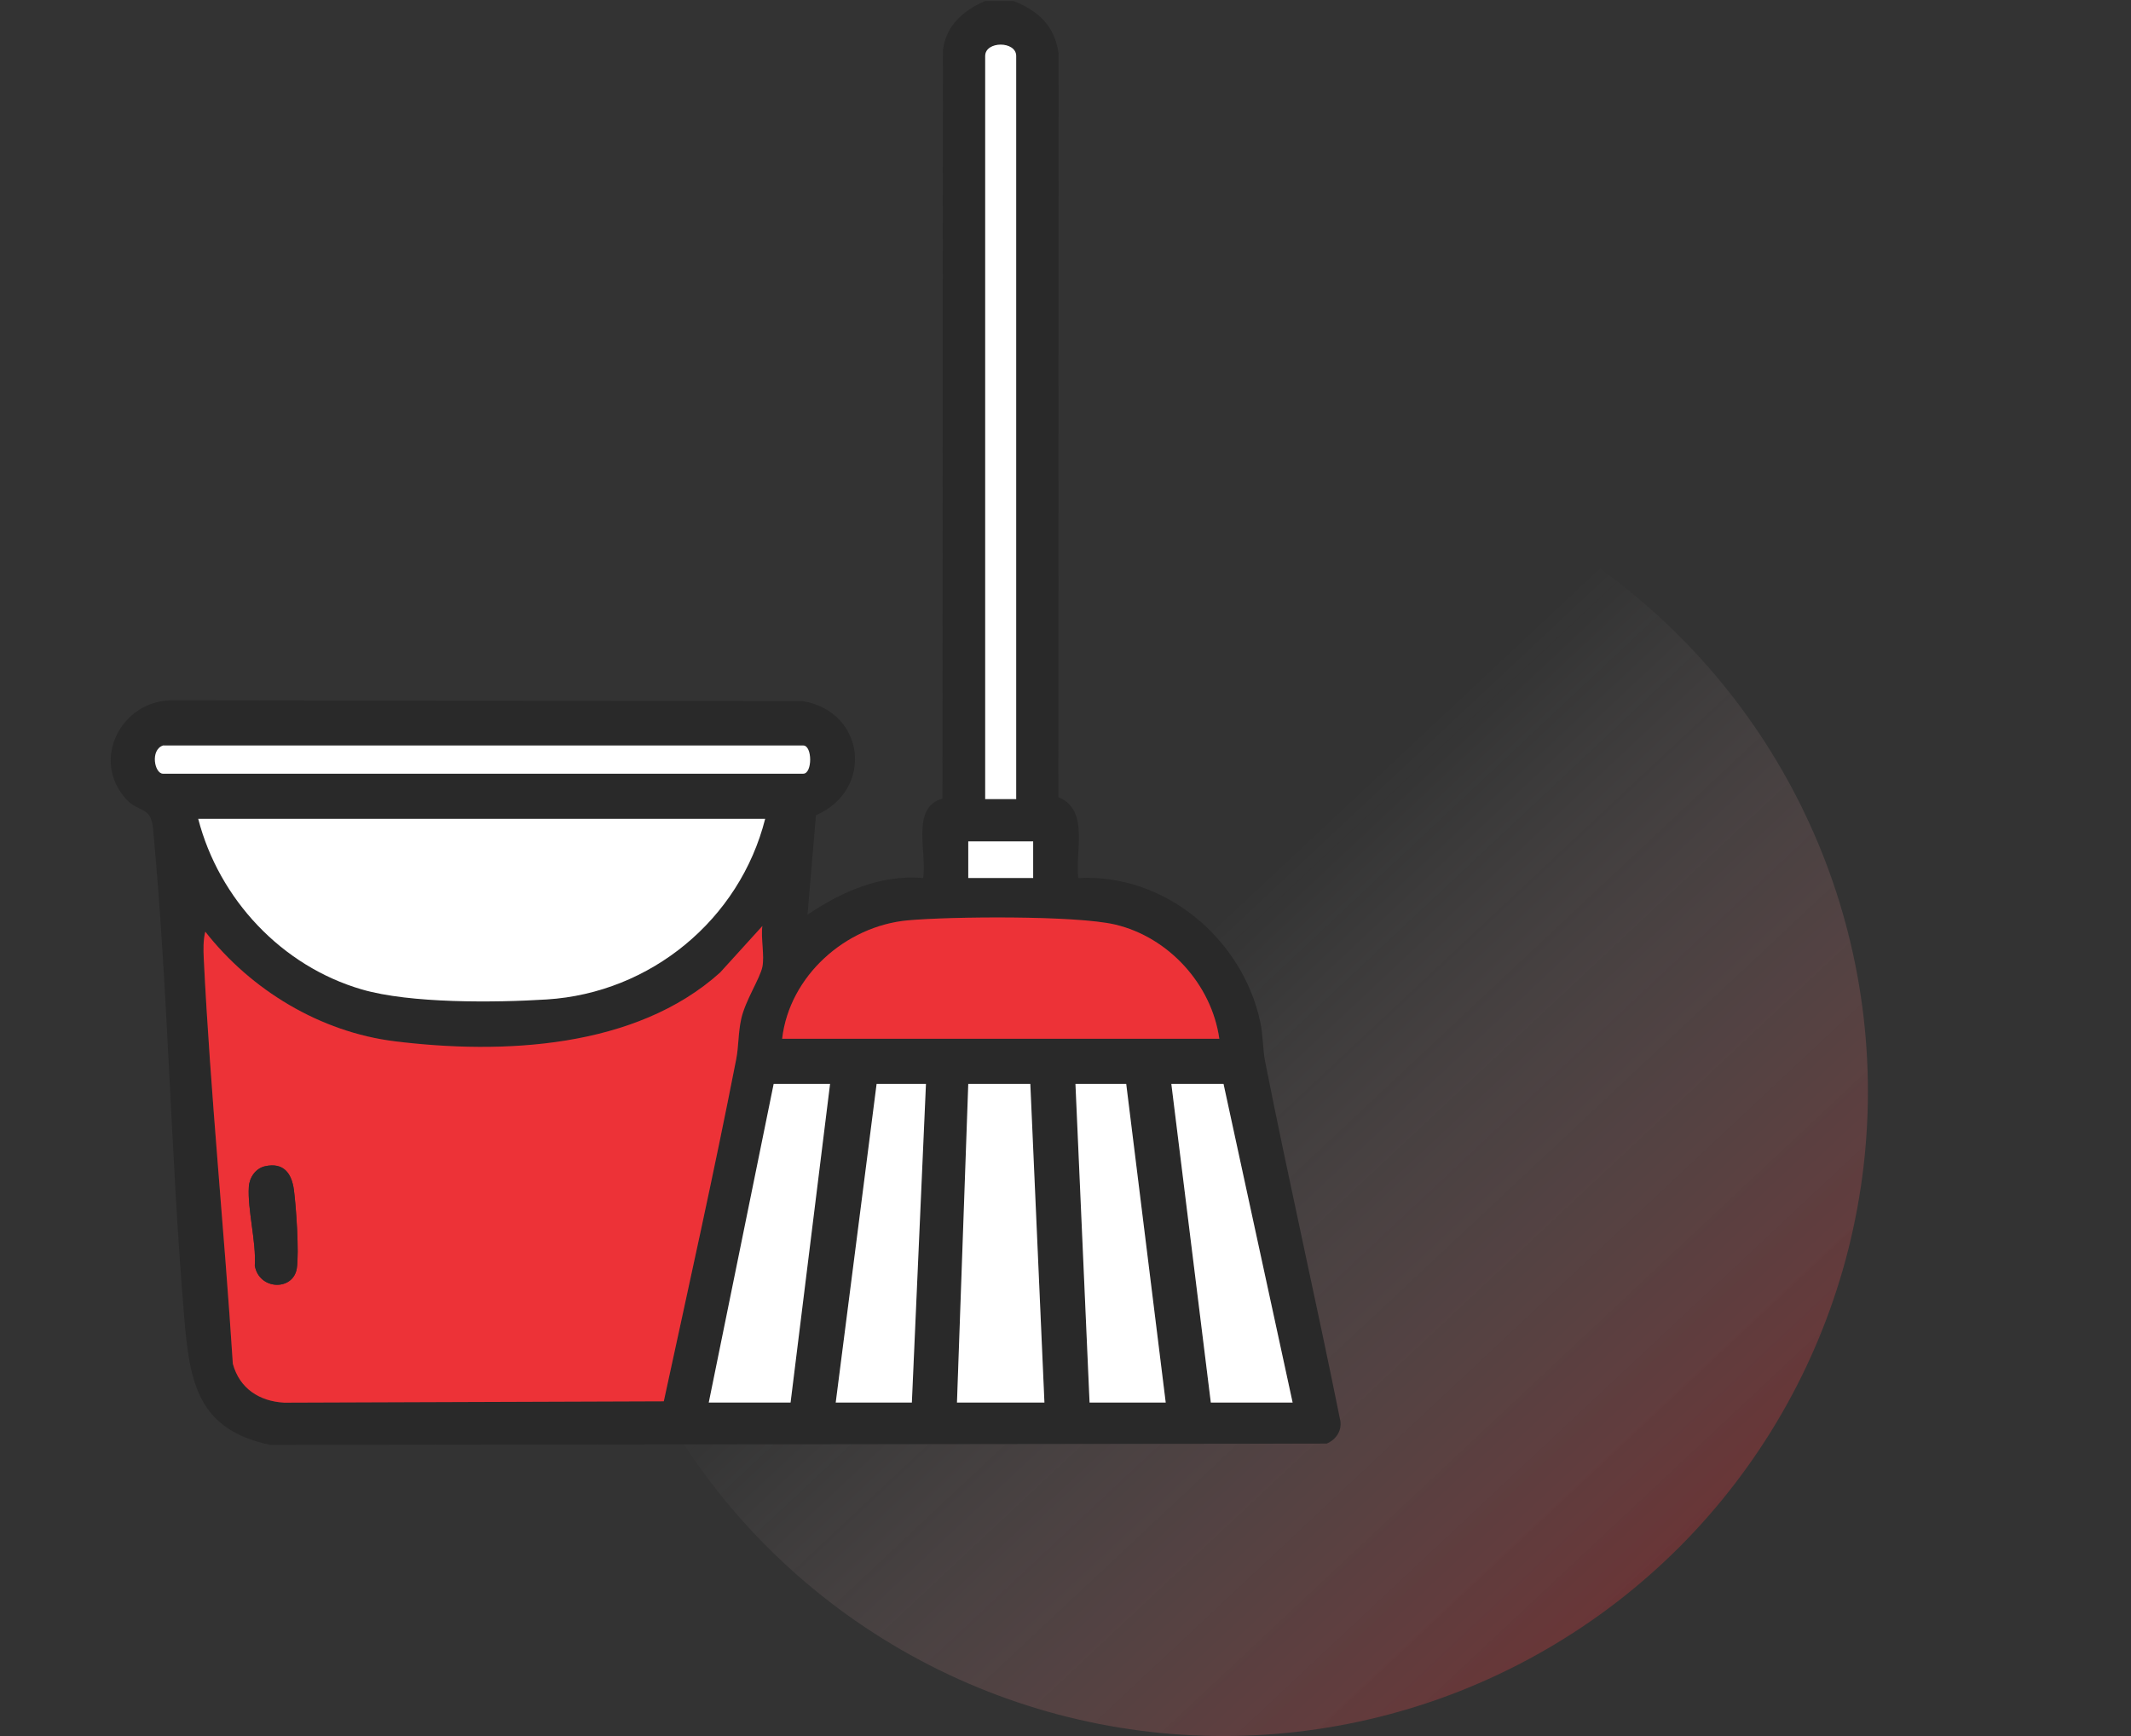
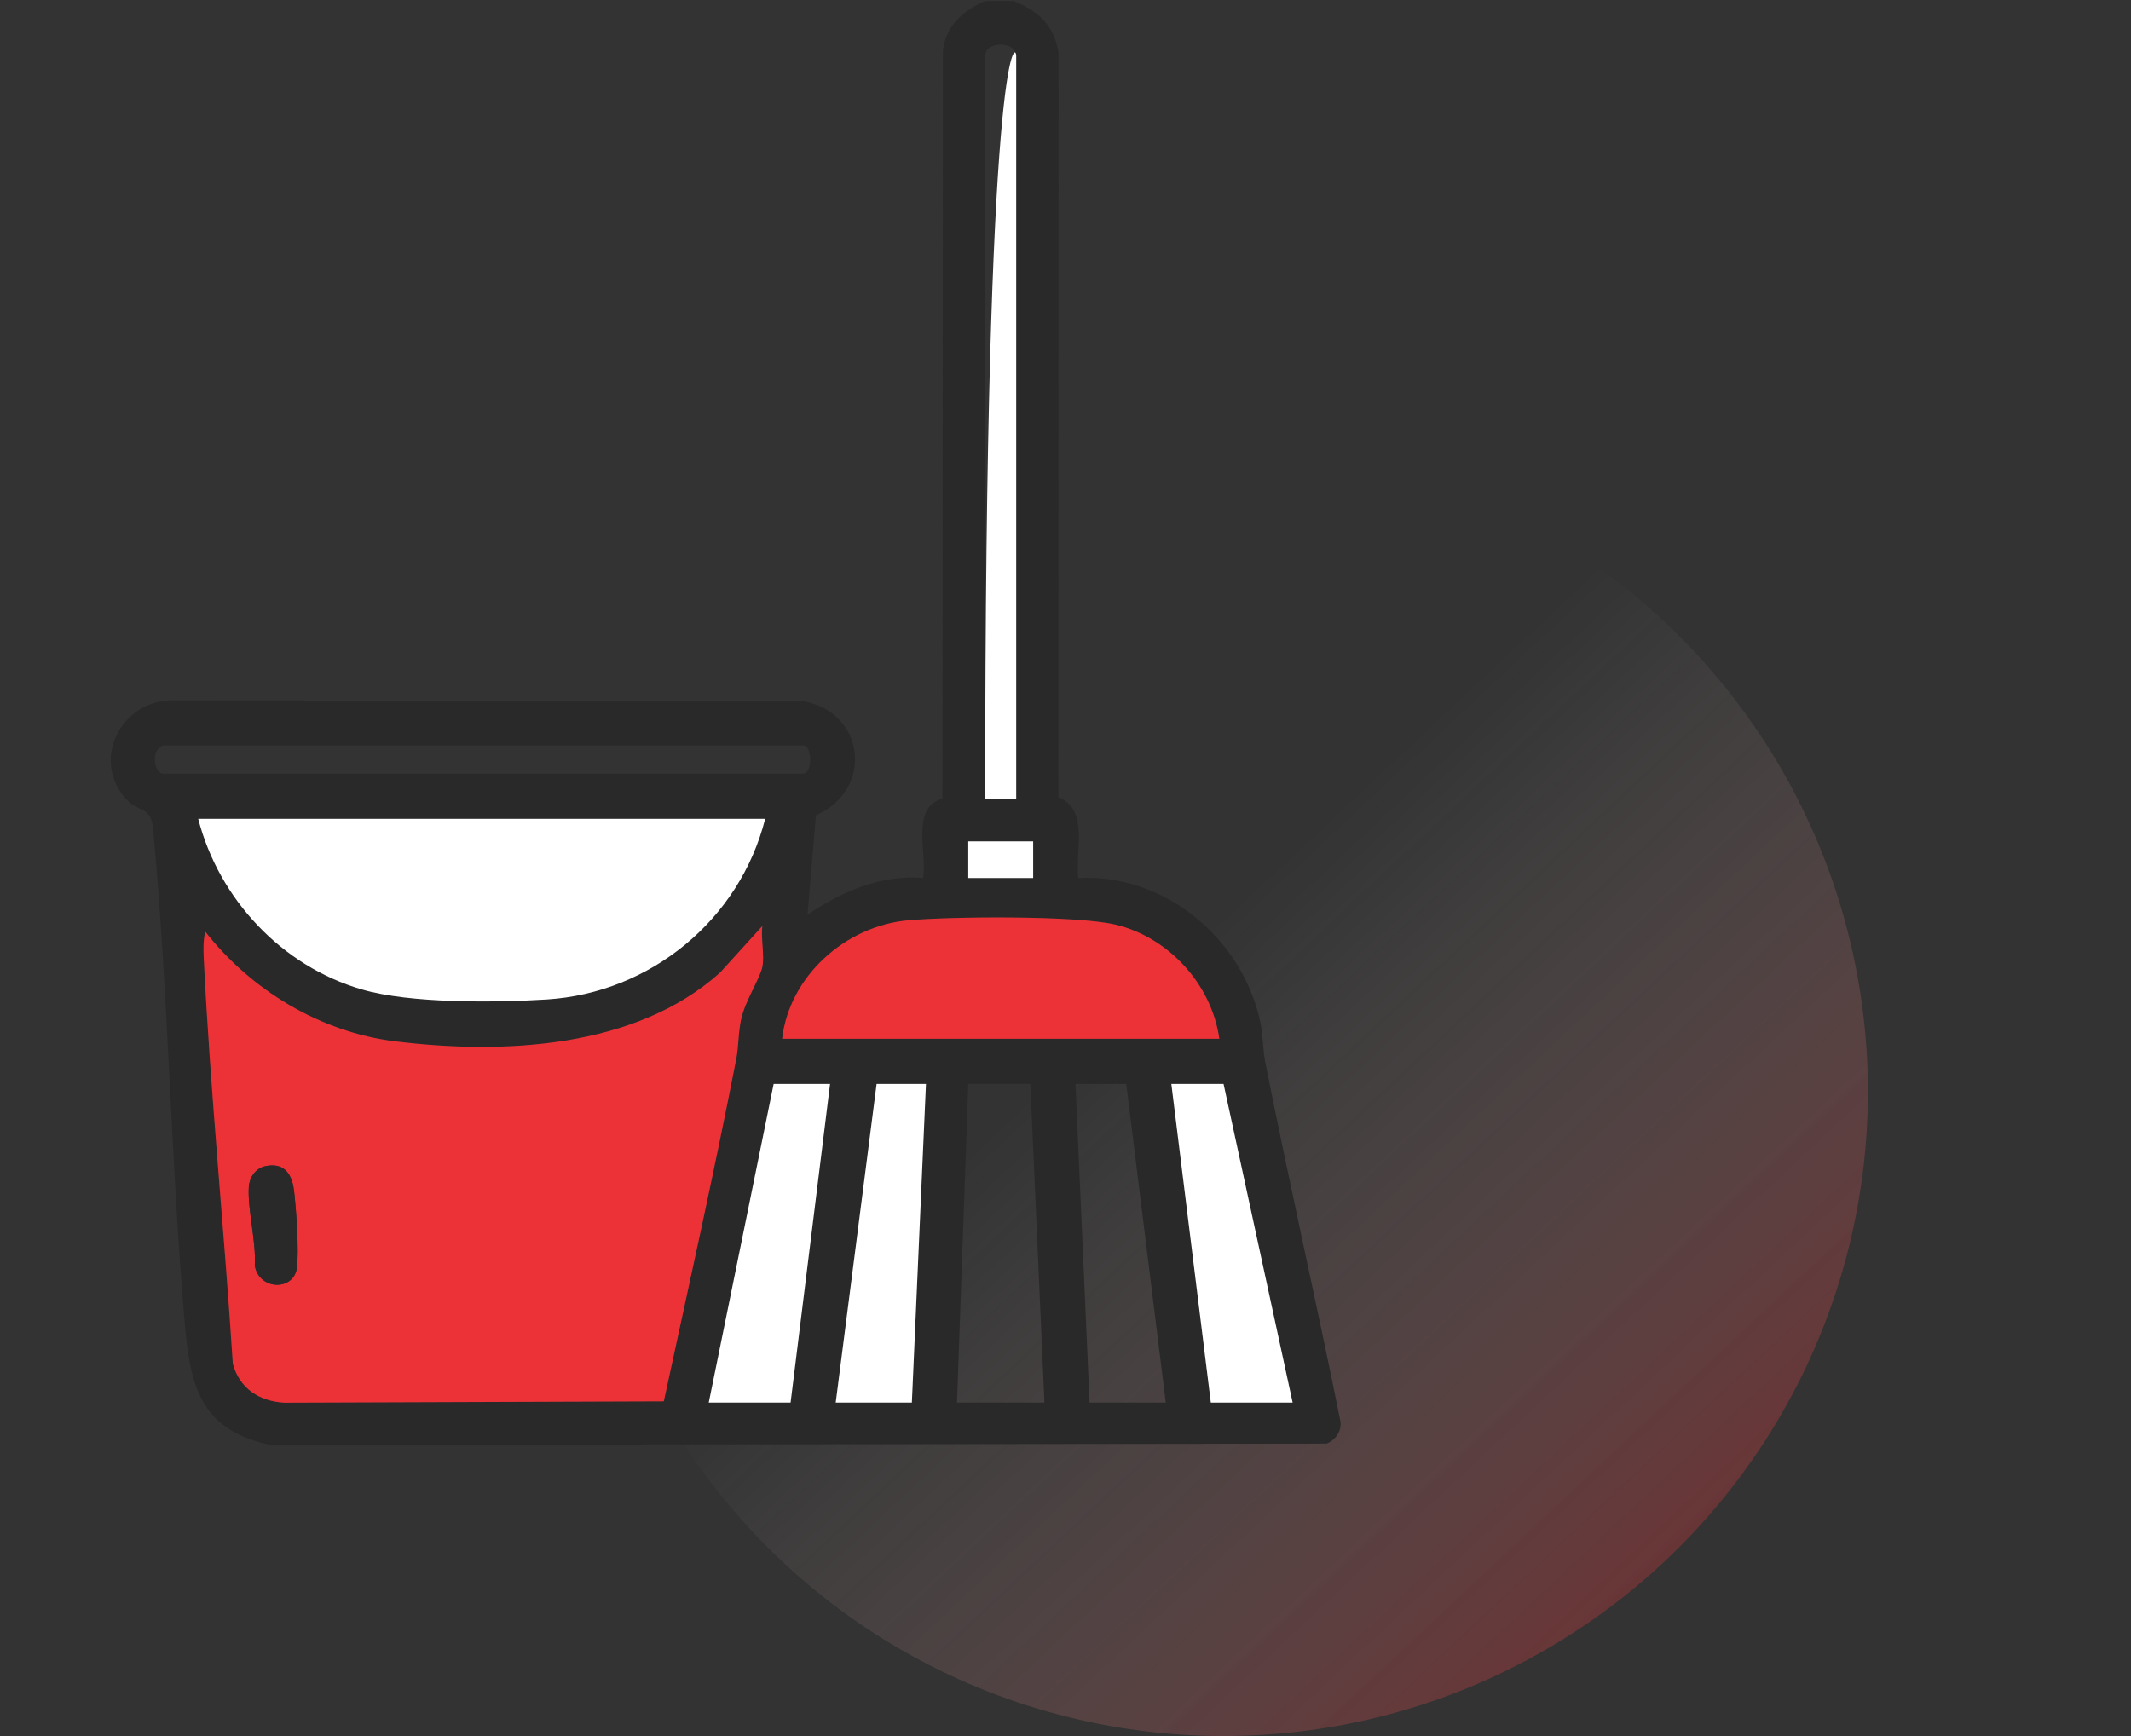
<svg xmlns="http://www.w3.org/2000/svg" width="81" height="66" viewBox="0 0 81 66" fill="none">
  <rect x="0" y="0" width="81" height="66" fill="#333333" stroke="none" />
  <circle cx="46.5" cy="41.5" r="24.5" fill="url(#paint0_linear_283_2927)" fill-opacity="0.3" />
  <g clip-path="url(#clip0_283_2927)">
    <path d="M38.52 0.038C39.457 0.402 40.09 0.983 40.236 2.022L40.23 30.308C41.414 30.782 40.862 32.359 40.985 33.382C44.27 33.2 47.224 35.686 47.902 38.847C48.016 39.383 47.996 39.899 48.091 40.374C48.995 44.938 50.033 49.475 50.95 54.035C50.998 54.416 50.769 54.74 50.426 54.882L10.268 54.931C7.477 54.342 7.206 52.507 7 50.051C6.483 43.888 6.395 37.661 5.818 31.506C5.735 30.626 5.278 30.913 4.796 30.384C3.451 28.906 4.582 26.657 6.513 26.623L30.504 26.654C32.9 27.05 33.222 30.037 31.014 30.994L30.694 34.774C31.989 33.899 33.484 33.24 35.09 33.38C35.245 32.425 34.607 30.693 35.823 30.361L35.84 1.913C35.958 0.969 36.617 0.393 37.449 0.037H38.522L38.52 0.038ZM38.626 30.38V2.129C38.626 1.552 37.448 1.552 37.448 2.129V30.38H38.626ZM6.195 28.342C5.701 28.511 5.873 29.414 6.195 29.414H30.532C30.882 29.414 30.882 28.342 30.532 28.342H6.195ZM29.084 31.13H7.536C8.326 34.185 10.708 36.729 13.755 37.616C15.599 38.153 18.819 38.12 20.781 37.997C24.733 37.749 28.118 34.957 29.086 31.13H29.084ZM39.269 31.987H36.803V33.38H39.269V31.987ZM46.346 39.492C46.054 37.421 44.417 35.626 42.38 35.149C40.892 34.8 36.14 34.84 34.501 34.992C32.138 35.209 30.005 37.106 29.729 39.493H46.346V39.492ZM28.978 36.758C29.066 36.33 28.914 35.665 28.978 35.204L27.371 36.974C24.16 39.863 19.11 40.095 15.001 39.585C12.172 39.234 9.542 37.64 7.803 35.419C7.722 35.735 7.729 36.115 7.745 36.441C8 41.576 8.522 46.721 8.85 51.846C9.105 52.785 9.853 53.272 10.801 53.325L25.232 53.273C26.165 48.944 27.135 44.612 27.984 40.265C28.079 39.784 28.055 39.279 28.174 38.739C28.33 38.034 28.888 37.199 28.978 36.756V36.758ZM31.551 41.208H29.407L26.94 53.322H30.05L31.551 41.208ZM35.196 41.208H33.32L31.766 53.322H34.66L35.196 41.208ZM39.163 41.208H36.804L36.376 53.322H39.699L39.163 41.208ZM42.809 41.208H40.879L41.415 53.322H44.31L42.809 41.208ZM49.134 53.322L46.507 41.208H44.523L46.024 53.322H49.134Z" fill="#292929" />
    <path d="M28.978 36.758C28.888 37.2 28.329 38.035 28.173 38.74C28.055 39.28 28.079 39.785 27.984 40.267C27.135 44.614 26.167 48.945 25.231 53.275L10.801 53.326C9.853 53.273 9.105 52.786 8.85 51.847C8.522 46.722 7.998 41.576 7.745 36.443C7.729 36.116 7.722 35.736 7.803 35.42C9.542 37.643 12.173 39.236 15.001 39.587C19.11 40.096 24.16 39.864 27.371 36.975L28.978 35.205C28.914 35.666 29.066 36.332 28.978 36.759V36.758ZM10.079 44.337C9.715 44.416 9.48 44.767 9.458 45.122C9.403 45.982 9.744 47.211 9.685 48.117C9.849 49.055 11.146 49.083 11.281 48.223C11.375 47.617 11.258 45.891 11.171 45.237C11.083 44.582 10.767 44.187 10.079 44.337Z" fill="#ED3237" />
    <path d="M29.084 31.13C28.116 34.958 24.733 37.749 20.78 37.997C18.817 38.12 15.596 38.153 13.753 37.616C10.707 36.729 8.325 34.185 7.534 31.13H29.084Z" fill="white" />
    <path d="M46.346 39.492H29.729C30.005 37.106 32.138 35.208 34.501 34.99C36.14 34.84 40.894 34.8 42.38 35.148C44.417 35.625 46.054 37.421 46.346 39.49V39.492Z" fill="#ED3237" />
-     <path d="M39.163 41.208L39.699 53.322H36.375L36.804 41.208H39.163Z" fill="white" />
-     <path d="M38.626 30.38H37.447V2.129C37.447 1.552 38.626 1.552 38.626 2.129V30.38Z" fill="white" />
+     <path d="M38.626 30.38H37.447C37.447 1.552 38.626 1.552 38.626 2.129V30.38Z" fill="white" />
    <path d="M31.551 41.208L30.05 53.322H26.94L29.407 41.208H31.551Z" fill="white" />
    <path d="M49.133 53.322H46.024L44.523 41.208H46.507L49.133 53.322Z" fill="white" />
-     <path d="M42.808 41.208L44.309 53.322H41.415L40.878 41.208H42.808Z" fill="white" />
    <path d="M35.196 41.208L34.66 53.322H31.766L33.32 41.208H35.196Z" fill="white" />
-     <path d="M6.195 28.342H30.532C30.882 28.342 30.882 29.414 30.532 29.414H6.195C5.873 29.414 5.701 28.512 6.195 28.342Z" fill="white" />
    <path d="M39.271 31.987H36.804V33.38H39.271V31.987Z" fill="white" />
    <path d="M10.079 44.337C10.767 44.187 11.086 44.598 11.171 45.237C11.255 45.876 11.375 47.617 11.281 48.223C11.146 49.083 9.847 49.055 9.685 48.117C9.744 47.212 9.405 45.983 9.458 45.122C9.48 44.766 9.714 44.416 10.079 44.337Z" fill="#292929" />
  </g>
  <defs>
    <linearGradient id="paint0_linear_283_2927" x1="42.3" y1="38.7" x2="63.3" y2="61.1" gradientUnits="userSpaceOnUse">
      <stop stop-color="white" stop-opacity="0" />
      <stop offset="1" stop-color="#ED3237" />
    </linearGradient>
    <clipPath id="clip0_283_2927">
      <rect width="55" height="55" fill="white" transform="translate(0.03 0.038)" />
    </clipPath>
  </defs>
</svg>